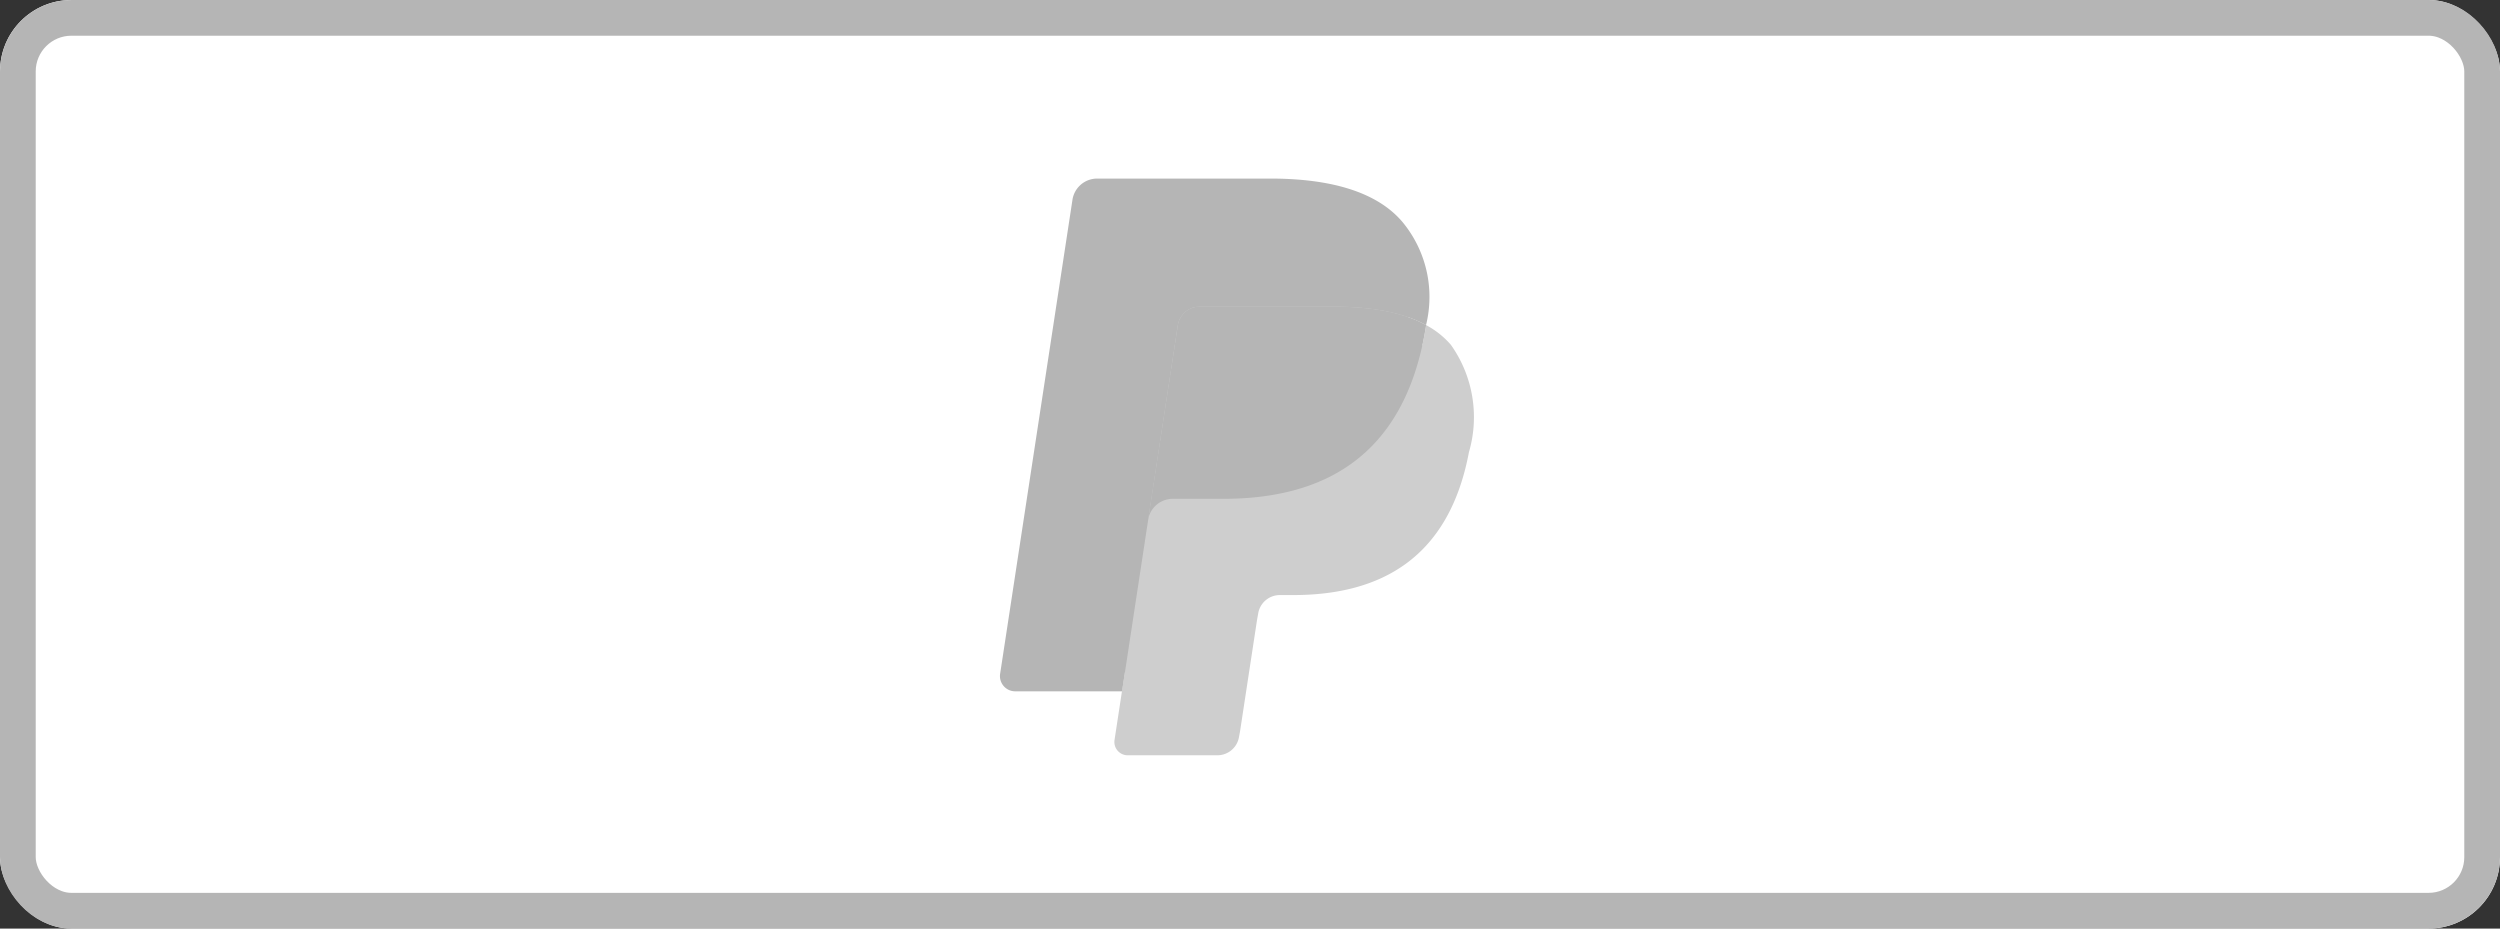
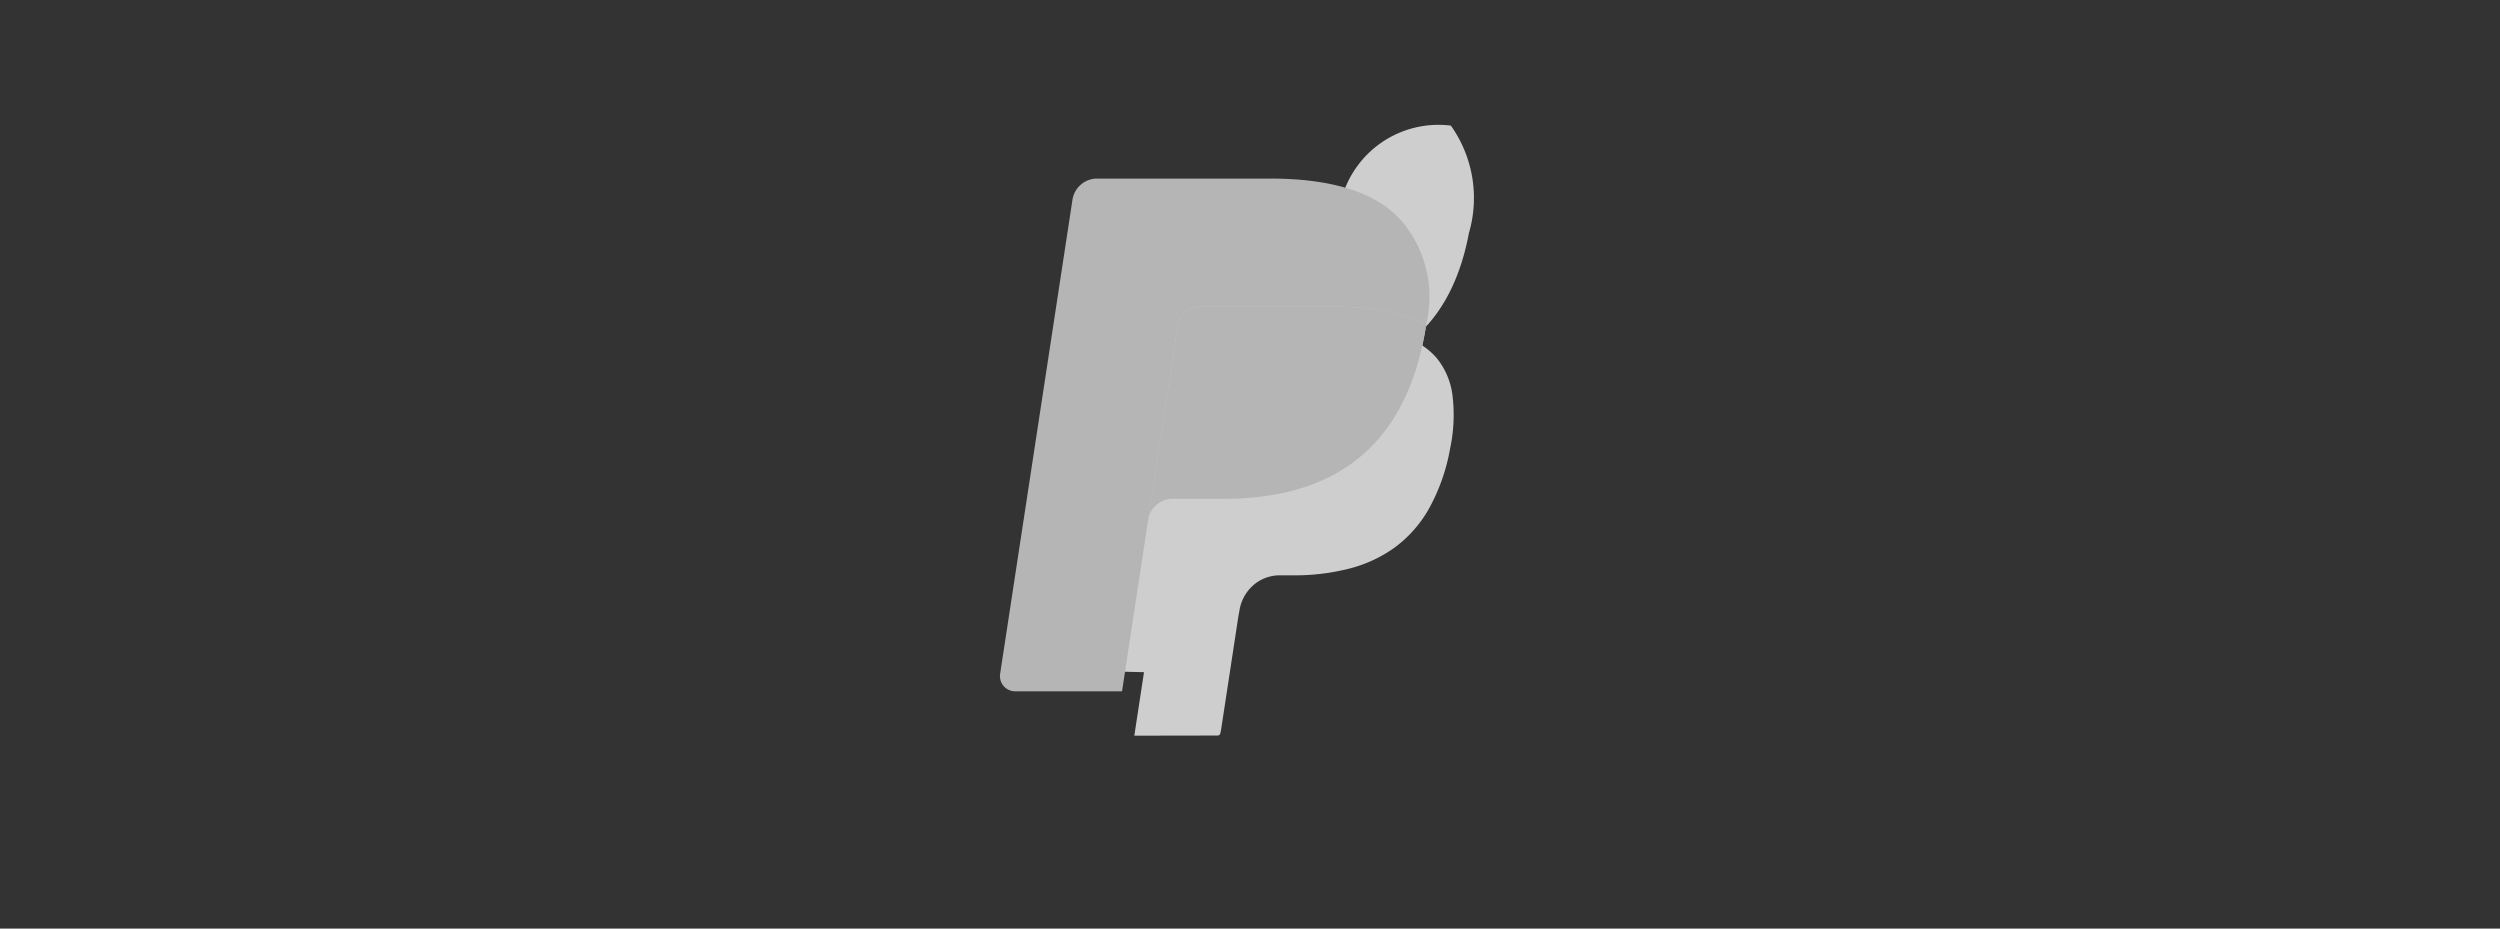
<svg xmlns="http://www.w3.org/2000/svg" width="70" height="26" viewBox="0 0 70 26">
  <rect x="0" y="0" width="70" height="26" fill="#333333" stroke="none" />
  <g id="PayPal" transform="translate(-1570 -931)">
    <g id="Rectangle_80" data-name="Rectangle 80" transform="translate(1570 931)" fill="#fff" stroke="#b5b5b5" stroke-width="1">
-       <rect width="70" height="26" rx="2" stroke="none" />
-       <rect x="0.5" y="0.5" width="69" height="25" rx="1.5" fill="none" />
-     </g>
+       </g>
    <g id="PayPal-2" data-name="PayPal" transform="translate(1598 936)">
      <path id="Path_23188" data-name="Path 23188" d="M4.207,16.228l.271-1.778-.6-.014H1L3,1.32a.175.175,0,0,1,.056-.1.16.16,0,0,1,.107-.041H8.015c1.612,0,2.725.347,3.305,1.031a2.379,2.379,0,0,1,.53,1.026,3.827,3.827,0,0,1,0,1.415l-.006.041v.362l.272.159a1.92,1.92,0,0,1,.551.434,2.056,2.056,0,0,1,.447,1.037,4.525,4.525,0,0,1-.064,1.5,5.411,5.411,0,0,1-.6,1.7,3.462,3.462,0,0,1-.945,1.07,3.774,3.774,0,0,1-1.272.594,6.154,6.154,0,0,1-1.59.19H8.273a1.124,1.124,0,0,0-.739.281,1.192,1.192,0,0,0-.385.711l-.029.16-.478,3.133-.022.115a.1.1,0,0,1-.03.067.079.079,0,0,1-.05.019Z" transform="translate(-0.446 -0.629)" fill="#cecece" fill-rule="evenodd" />
-       <path id="Path_23189" data-name="Path 23189" d="M11.887,4.075c-.014.1-.031.194-.05.294-.64,3.4-2.831,4.572-5.629,4.572H4.784a.7.7,0,0,0-.684.606l-.936,6.137a.373.373,0,0,0,.36.436H6.051a.615.615,0,0,0,.6-.53l.025-.133.476-3.121.031-.171a.614.614,0,0,1,.6-.531h.378c2.448,0,4.365-1.027,4.925-4a3.5,3.5,0,0,0-.506-3.008A2.427,2.427,0,0,0,11.887,4.075Z" transform="translate(0.044 0.028)" fill="#cecece" fill-rule="evenodd" />
+       <path id="Path_23189" data-name="Path 23189" d="M11.887,4.075c-.014.1-.031.194-.05.294-.64,3.4-2.831,4.572-5.629,4.572H4.784a.7.7,0,0,0-.684.606a.373.373,0,0,0,.36.436H6.051a.615.615,0,0,0,.6-.53l.025-.133.476-3.121.031-.171a.614.614,0,0,1,.6-.531h.378c2.448,0,4.365-1.027,4.925-4a3.5,3.5,0,0,0-.506-3.008A2.427,2.427,0,0,0,11.887,4.075Z" transform="translate(0.044 0.028)" fill="#cecece" fill-rule="evenodd" />
      <path id="Path_23190" data-name="Path 23190" d="M11.044,3.893q-.147-.044-.3-.08c-.1-.024-.211-.044-.32-.063a7.668,7.668,0,0,0-1.256-.095H5.359a.588.588,0,0,0-.262.061.625.625,0,0,0-.338.469l-.81,5.3-.023.155a.7.7,0,0,1,.684-.606H6.035c2.8,0,4.989-1.175,5.629-4.572.019-.1.035-.2.05-.294a3.343,3.343,0,0,0-.526-.23Z" transform="translate(0.218 -0.067)" fill="#b5b5b5" fill-rule="evenodd" />
      <path id="Path_23191" data-name="Path 23191" d="M5.525,4.85a.623.623,0,0,1,.338-.469.588.588,0,0,1,.262-.062H9.93a7.667,7.667,0,0,1,1.256.095c.11.018.216.039.32.063s.2.051.3.08l.144.046a3.405,3.405,0,0,1,.527.23,3.289,3.289,0,0,0-.658-2.885C11.1,1.095,9.79.73,8.117.73H3.261a.7.7,0,0,0-.686.606L.553,14.587a.427.427,0,0,0,.412.5h3Z" transform="translate(-0.548 -0.73)" fill="#b5b5b5" fill-rule="evenodd" />
    </g>
  </g>
</svg>